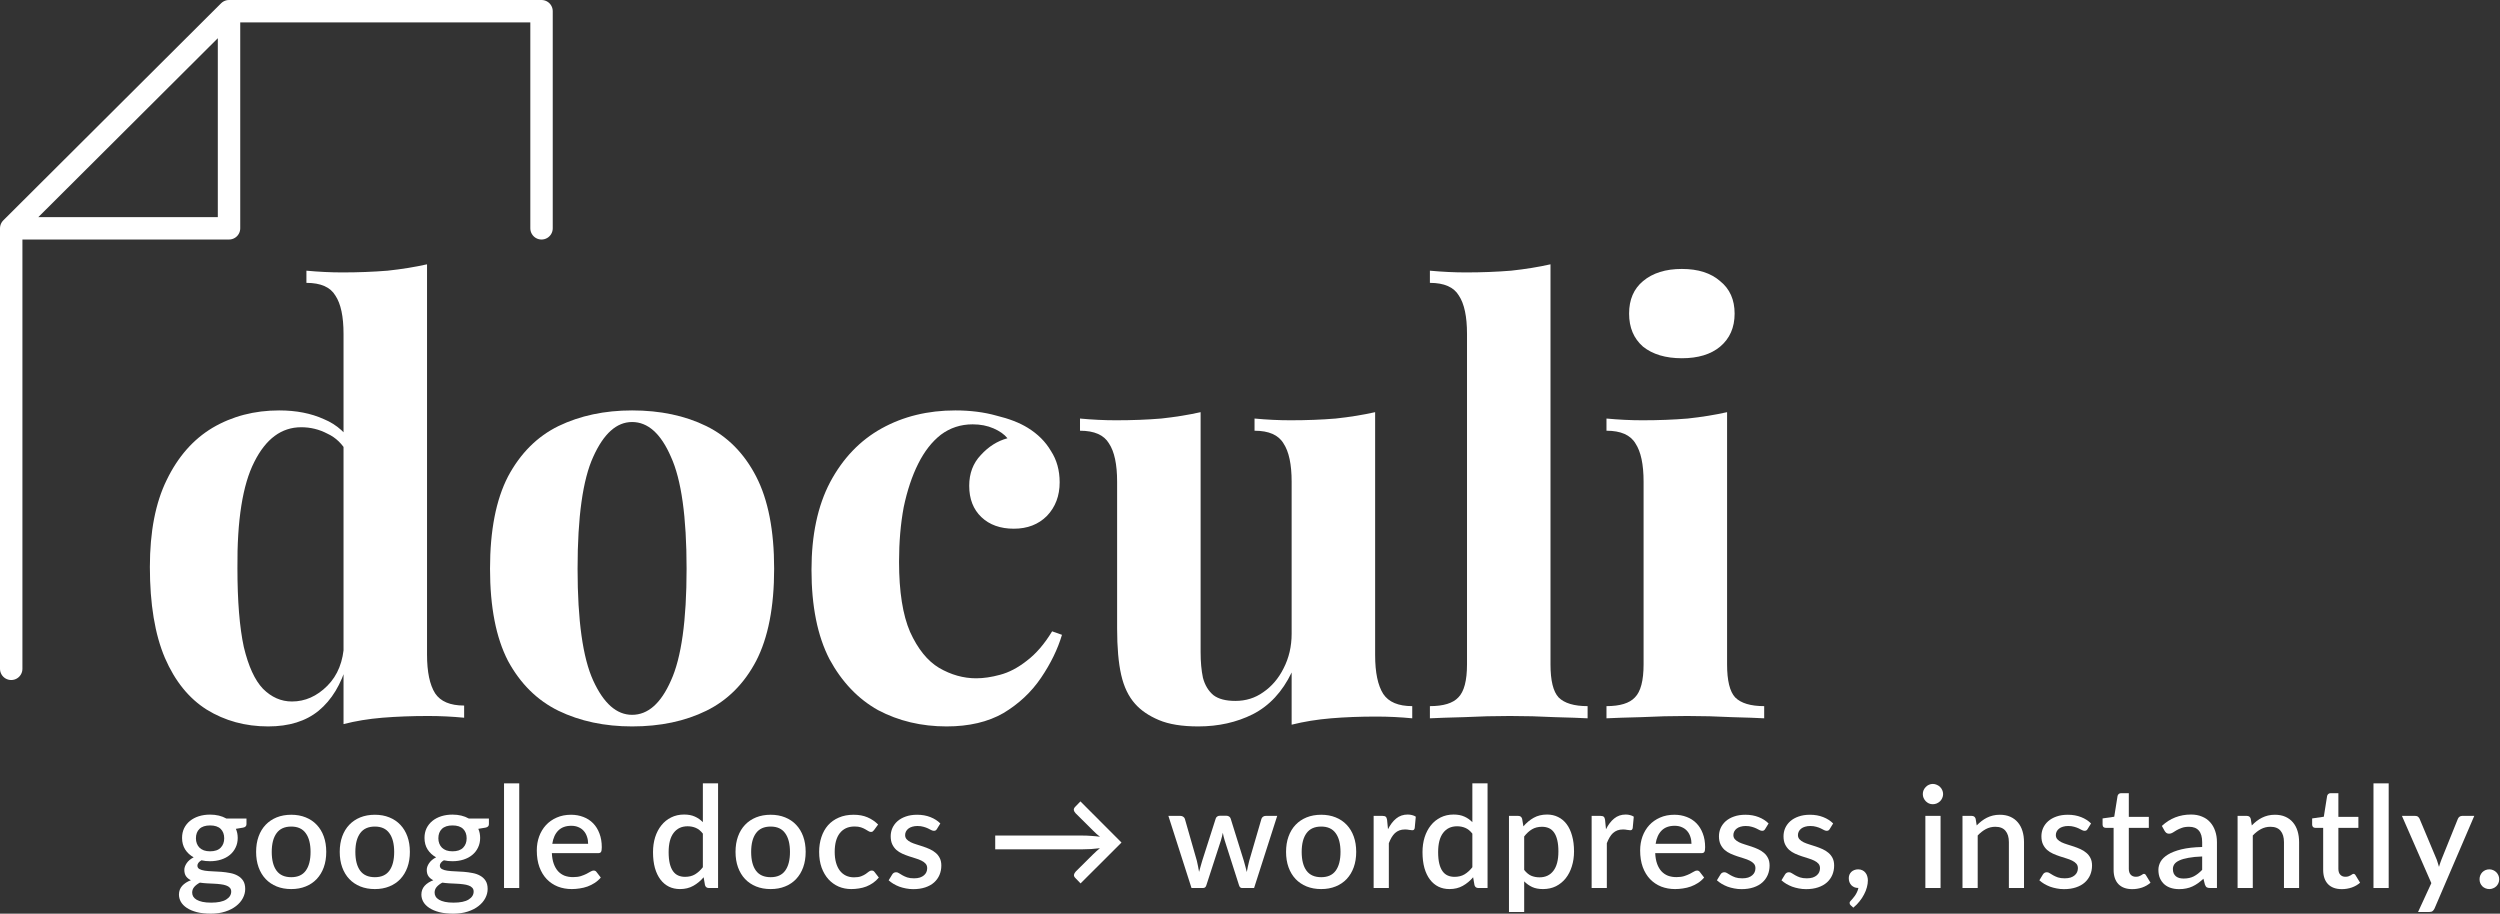
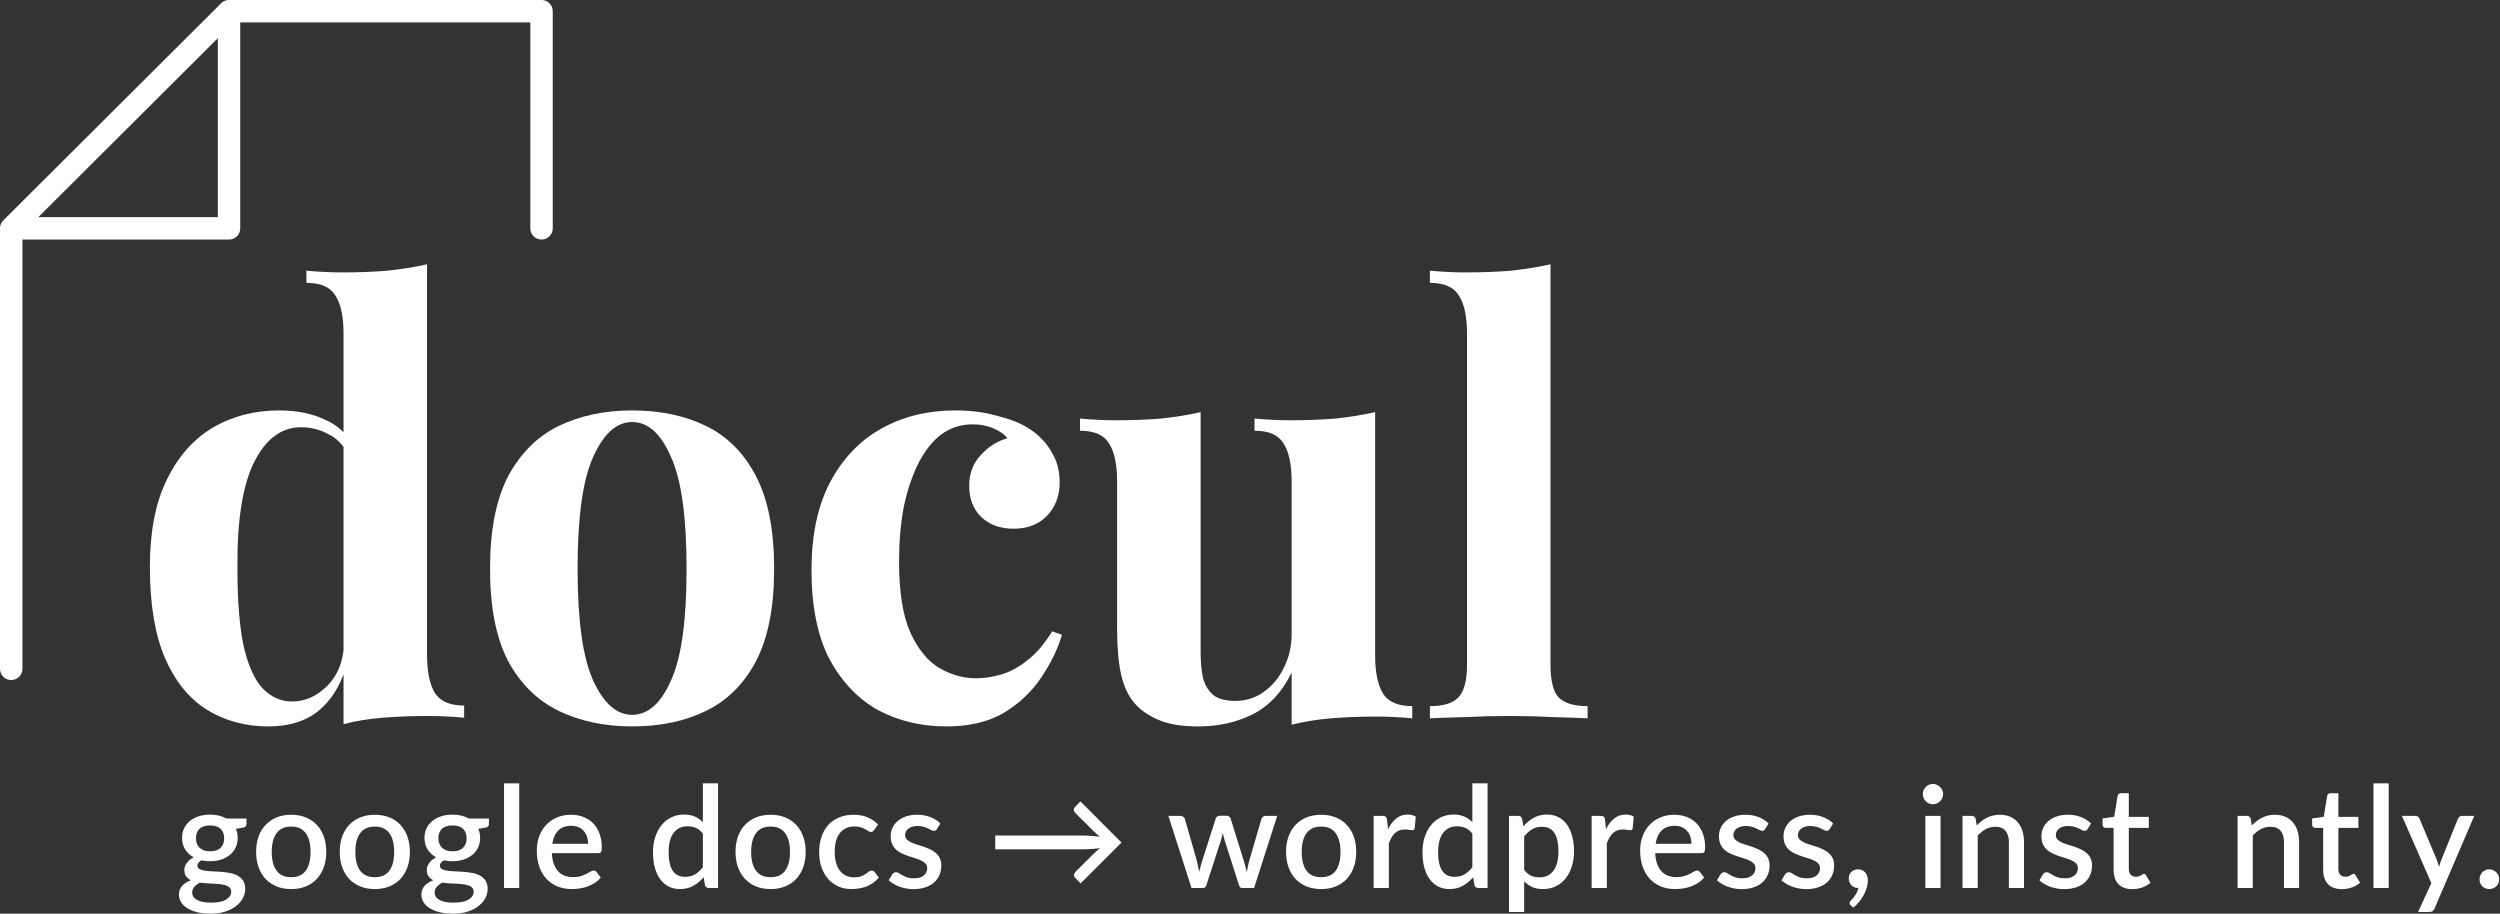
<svg xmlns="http://www.w3.org/2000/svg" width="446" height="163" viewBox="0 0 446 163" fill="none">
  <rect x="0" y="0" width="446" height="163" fill="#333333" stroke="none" />
  <path d="M76.182 47.153V116.768C76.182 119.871 76.664 122.181 77.63 123.698C78.595 125.146 80.319 125.87 82.802 125.87V128.042C80.664 127.836 78.526 127.732 76.389 127.732C73.492 127.732 70.768 127.836 68.217 128.042C65.734 128.249 63.424 128.629 61.286 129.18V59.565C61.286 56.462 60.804 54.187 59.838 52.738C58.942 51.221 57.218 50.463 54.666 50.463V48.29C56.873 48.497 59.011 48.601 61.08 48.601C63.907 48.601 66.596 48.497 69.148 48.29C71.699 48.015 74.044 47.635 76.182 47.153ZM49.805 73.219C52.839 73.219 55.494 73.737 57.77 74.771C60.114 75.736 61.941 77.391 63.252 79.736L62.011 80.874C61.114 79.219 59.907 78.047 58.39 77.357C56.942 76.598 55.39 76.219 53.735 76.219C50.218 76.219 47.425 78.288 45.357 82.425C43.288 86.494 42.288 92.804 42.357 101.355C42.357 107.217 42.736 111.906 43.495 115.423C44.322 118.871 45.46 121.353 46.908 122.87C48.425 124.388 50.149 125.146 52.08 125.146C54.425 125.146 56.528 124.215 58.39 122.353C60.252 120.491 61.252 117.974 61.39 114.802L61.907 118.423C60.873 122.077 59.183 124.87 56.839 126.801C54.563 128.663 51.563 129.594 47.839 129.594C43.771 129.594 40.116 128.594 36.875 126.594C33.703 124.594 31.22 121.526 29.427 117.388C27.634 113.182 26.738 107.768 26.738 101.148C26.738 94.873 27.738 89.701 29.737 85.632C31.737 81.495 34.461 78.391 37.909 76.323C41.426 74.254 45.391 73.219 49.805 73.219Z" fill="white" />
  <path d="M112.764 73.219C117.798 73.219 122.211 74.15 126.004 76.012C129.797 77.874 132.762 80.874 134.9 85.011C137.038 89.149 138.107 94.631 138.107 101.458C138.107 108.285 137.038 113.768 134.9 117.905C132.762 121.974 129.797 124.939 126.004 126.801C122.211 128.663 117.798 129.594 112.764 129.594C107.868 129.594 103.489 128.663 99.627 126.801C95.834 124.939 92.834 121.974 90.628 117.905C88.49 113.768 87.421 108.285 87.421 101.458C87.421 94.631 88.49 89.149 90.628 85.011C92.834 80.874 95.834 77.874 99.627 76.012C103.489 74.15 107.868 73.219 112.764 73.219ZM112.764 75.288C110.005 75.288 107.695 77.357 105.833 81.495C103.971 85.563 103.04 92.218 103.04 101.458C103.04 110.699 103.971 117.354 105.833 121.422C107.695 125.491 110.005 127.525 112.764 127.525C115.591 127.525 117.901 125.491 119.694 121.422C121.556 117.354 122.487 110.699 122.487 101.458C122.487 92.218 121.556 85.563 119.694 81.495C117.901 77.357 115.591 75.288 112.764 75.288Z" fill="white" />
  <path d="M170.424 73.219C173.114 73.219 175.562 73.53 177.768 74.15C180.044 74.702 181.906 75.426 183.354 76.323C185.147 77.426 186.526 78.805 187.492 80.46C188.526 82.046 189.043 83.908 189.043 86.046C189.043 88.46 188.285 90.459 186.768 92.045C185.251 93.563 183.285 94.321 180.872 94.321C178.458 94.321 176.527 93.632 175.079 92.252C173.631 90.873 172.907 89.011 172.907 86.667C172.907 84.46 173.596 82.632 174.976 81.184C176.355 79.667 177.941 78.667 179.734 78.184C179.182 77.495 178.355 76.909 177.251 76.426C176.148 75.943 174.907 75.702 173.527 75.702C171.39 75.702 169.493 76.323 167.838 77.564C166.252 78.805 164.907 80.529 163.804 82.736C162.701 84.943 161.839 87.529 161.218 90.494C160.666 93.459 160.391 96.7 160.391 100.217C160.391 105.527 161.046 109.699 162.356 112.733C163.735 115.768 165.459 117.905 167.528 119.147C169.666 120.388 171.872 121.009 174.148 121.009C175.458 121.009 176.872 120.802 178.389 120.388C179.975 119.974 181.561 119.147 183.147 117.905C184.802 116.664 186.319 114.906 187.699 112.63L189.457 113.251C188.699 115.802 187.457 118.354 185.733 120.905C184.009 123.457 181.768 125.56 179.01 127.215C176.251 128.801 172.872 129.594 168.873 129.594C164.39 129.594 160.322 128.629 156.667 126.698C153.081 124.698 150.184 121.664 147.978 117.595C145.84 113.457 144.771 108.148 144.771 101.665C144.771 95.459 145.874 90.252 148.081 86.046C150.357 81.77 153.426 78.564 157.287 76.426C161.149 74.288 165.528 73.219 170.424 73.219Z" fill="white" />
  <path d="M245.324 73.53V116.871C245.324 119.974 245.807 122.284 246.772 123.801C247.738 125.25 249.462 125.974 251.944 125.974V128.146C249.807 127.939 247.669 127.836 245.531 127.836C242.635 127.836 239.945 127.939 237.463 128.146C234.98 128.353 232.636 128.732 230.429 129.284V119.974C228.774 123.422 226.464 125.905 223.498 127.422C220.602 128.87 217.361 129.594 213.775 129.594C210.879 129.594 208.534 129.215 206.741 128.456C204.948 127.698 203.535 126.732 202.5 125.56C201.328 124.25 200.5 122.526 200.018 120.388C199.535 118.25 199.294 115.492 199.294 112.113V85.942C199.294 82.839 198.811 80.564 197.845 79.115C196.949 77.598 195.225 76.84 192.673 76.84V74.668C194.88 74.874 197.018 74.978 199.087 74.978C201.983 74.978 204.672 74.874 207.155 74.668C209.706 74.392 212.051 74.012 214.189 73.53V116.354C214.189 118.078 214.327 119.595 214.603 120.905C214.947 122.215 215.568 123.25 216.465 124.008C217.361 124.698 218.671 125.043 220.395 125.043C222.257 125.043 223.912 124.526 225.36 123.491C226.877 122.457 228.084 121.043 228.981 119.25C229.946 117.388 230.429 115.319 230.429 113.044V85.942C230.429 82.839 229.946 80.564 228.981 79.115C228.084 77.598 226.36 76.84 223.809 76.84V74.668C226.015 74.874 228.153 74.978 230.222 74.978C233.118 74.978 235.808 74.874 238.29 74.668C240.842 74.392 243.186 74.012 245.324 73.53Z" fill="white" />
  <path d="M276.609 47.153V118.526C276.609 121.422 277.092 123.388 278.057 124.422C279.092 125.456 280.816 125.974 283.229 125.974V128.146C281.919 128.077 279.954 128.008 277.333 127.939C274.713 127.801 272.058 127.732 269.368 127.732C266.679 127.732 263.955 127.801 261.197 127.939C258.507 128.008 256.473 128.077 255.094 128.146V125.974C257.507 125.974 259.197 125.456 260.162 124.422C261.197 123.388 261.714 121.422 261.714 118.526V59.565C261.714 56.462 261.231 54.187 260.266 52.738C259.369 51.221 257.645 50.463 255.094 50.463V48.29C257.3 48.497 259.438 48.601 261.507 48.601C264.334 48.601 267.024 48.497 269.575 48.29C272.127 48.015 274.471 47.635 276.609 47.153Z" fill="white" />
-   <path d="M300.043 47.98C302.939 47.98 305.215 48.704 306.87 50.152C308.594 51.532 309.456 53.462 309.456 55.945C309.456 58.428 308.594 60.393 306.87 61.841C305.215 63.22 302.939 63.91 300.043 63.91C297.147 63.91 294.837 63.22 293.113 61.841C291.458 60.393 290.63 58.428 290.63 55.945C290.63 53.462 291.458 51.532 293.113 50.152C294.837 48.704 297.147 47.98 300.043 47.98ZM308.111 73.53V118.526C308.111 121.422 308.594 123.388 309.559 124.422C310.594 125.456 312.318 125.974 314.731 125.974V128.146C313.49 128.077 311.559 128.008 308.939 127.939C306.318 127.801 303.663 127.732 300.974 127.732C298.285 127.732 295.561 127.801 292.802 127.939C290.044 128.008 287.975 128.077 286.596 128.146V125.974C289.009 125.974 290.699 125.456 291.664 124.422C292.699 123.388 293.216 121.422 293.216 118.526V85.942C293.216 82.839 292.733 80.564 291.768 79.115C290.871 77.598 289.147 76.84 286.596 76.84V74.668C288.803 74.874 290.94 74.978 293.009 74.978C295.905 74.978 298.595 74.874 301.077 74.668C303.629 74.392 305.974 74.012 308.111 73.53Z" fill="white" />
  <path d="M37.475 151.874C38.316 151.874 38.947 151.66 39.368 151.231C39.788 150.802 39.998 150.242 39.998 149.553C39.998 148.846 39.788 148.287 39.368 147.875C38.947 147.463 38.316 147.257 37.475 147.257C36.643 147.257 36.012 147.463 35.583 147.875C35.163 148.287 34.953 148.846 34.953 149.553C34.953 149.889 35.007 150.2 35.117 150.486C35.226 150.772 35.386 151.02 35.596 151.231C35.806 151.432 36.067 151.592 36.378 151.71C36.698 151.819 37.063 151.874 37.475 151.874ZM41.247 159.052C41.247 158.766 41.163 158.539 40.995 158.37C40.835 158.194 40.617 158.059 40.339 157.967C40.062 157.866 39.738 157.794 39.368 157.752C38.998 157.702 38.602 157.668 38.182 157.651C37.77 157.626 37.345 157.605 36.908 157.588C36.479 157.563 36.063 157.521 35.659 157.462C35.255 157.672 34.923 157.925 34.662 158.219C34.41 158.513 34.284 158.854 34.284 159.241C34.284 159.493 34.347 159.729 34.473 159.947C34.608 160.166 34.81 160.355 35.079 160.515C35.356 160.675 35.705 160.801 36.126 160.893C36.555 160.986 37.068 161.032 37.665 161.032C38.859 161.032 39.755 160.847 40.352 160.477C40.949 160.107 41.247 159.632 41.247 159.052ZM43.972 146.021V147.03C43.972 147.366 43.77 147.572 43.367 147.648L42.08 147.863C42.298 148.35 42.408 148.893 42.408 149.49C42.408 150.121 42.282 150.692 42.029 151.205C41.785 151.718 41.445 152.156 41.008 152.517C40.57 152.879 40.049 153.156 39.443 153.35C38.838 153.543 38.182 153.64 37.475 153.64C37.206 153.64 36.941 153.627 36.681 153.602C36.428 153.569 36.18 153.526 35.937 153.476C35.693 153.619 35.512 153.77 35.394 153.93C35.276 154.09 35.218 154.254 35.218 154.422C35.218 154.7 35.339 154.906 35.583 155.04C35.827 155.175 36.147 155.272 36.542 155.33C36.946 155.389 37.404 155.427 37.917 155.444C38.43 155.461 38.951 155.49 39.481 155.532C40.011 155.574 40.532 155.646 41.045 155.747C41.558 155.839 42.013 155.999 42.408 156.226C42.811 156.445 43.135 156.743 43.379 157.122C43.623 157.5 43.745 157.992 43.745 158.598C43.745 159.153 43.606 159.695 43.329 160.225C43.051 160.755 42.648 161.226 42.118 161.638C41.596 162.05 40.957 162.378 40.2 162.622C39.443 162.874 38.581 163 37.614 163C36.656 163 35.819 162.908 35.104 162.723C34.398 162.538 33.805 162.285 33.325 161.966C32.854 161.654 32.501 161.293 32.266 160.881C32.039 160.469 31.925 160.04 31.925 159.594C31.925 158.989 32.114 158.471 32.493 158.043C32.88 157.614 33.401 157.277 34.057 157.033C33.704 156.865 33.418 156.634 33.199 156.34C32.989 156.045 32.884 155.658 32.884 155.179C32.884 154.801 33.023 154.405 33.3 153.993C33.578 153.581 33.994 153.232 34.549 152.946C33.91 152.593 33.405 152.126 33.035 151.546C32.665 150.957 32.48 150.272 32.48 149.49C32.48 148.851 32.602 148.275 32.846 147.762C33.098 147.249 33.447 146.811 33.893 146.45C34.339 146.088 34.864 145.811 35.47 145.617C36.084 145.424 36.752 145.327 37.475 145.327C38.586 145.327 39.553 145.558 40.377 146.021H43.972Z" fill="white" />
  <path d="M51.96 145.352C52.91 145.352 53.768 145.508 54.534 145.819C55.307 146.13 55.963 146.572 56.501 147.143C57.048 147.715 57.469 148.409 57.763 149.225C58.057 150.041 58.204 150.957 58.204 151.975C58.204 152.992 58.057 153.909 57.763 154.725C57.469 155.541 57.048 156.239 56.501 156.819C55.963 157.391 55.307 157.832 54.534 158.143C53.768 158.455 52.91 158.61 51.96 158.61C51.002 158.61 50.135 158.455 49.362 158.143C48.596 157.832 47.94 157.391 47.394 156.819C46.847 156.239 46.427 155.541 46.132 154.725C45.838 153.909 45.691 152.992 45.691 151.975C45.691 150.957 45.838 150.041 46.132 149.225C46.427 148.409 46.847 147.715 47.394 147.143C47.94 146.572 48.596 146.13 49.362 145.819C50.135 145.508 51.002 145.352 51.96 145.352ZM51.96 156.491C53.121 156.491 53.983 156.104 54.546 155.33C55.118 154.548 55.404 153.434 55.404 151.988C55.404 150.541 55.118 149.427 54.546 148.645C53.983 147.854 53.121 147.459 51.96 147.459C50.783 147.459 49.908 147.854 49.336 148.645C48.764 149.427 48.479 150.541 48.479 151.988C48.479 153.434 48.764 154.548 49.336 155.33C49.908 156.104 50.783 156.491 51.96 156.491Z" fill="white" />
  <path d="M66.878 145.352C67.828 145.352 68.686 145.508 69.451 145.819C70.225 146.13 70.881 146.572 71.419 147.143C71.966 147.715 72.386 148.409 72.681 149.225C72.975 150.041 73.122 150.957 73.122 151.975C73.122 152.992 72.975 153.909 72.681 154.725C72.386 155.541 71.966 156.239 71.419 156.819C70.881 157.391 70.225 157.832 69.451 158.143C68.686 158.455 67.828 158.61 66.878 158.61C65.919 158.61 65.053 158.455 64.279 158.143C63.514 157.832 62.858 157.391 62.311 156.819C61.765 156.239 61.344 155.541 61.05 154.725C60.756 153.909 60.608 152.992 60.608 151.975C60.608 150.957 60.756 150.041 61.05 149.225C61.344 148.409 61.765 147.715 62.311 147.143C62.858 146.572 63.514 146.13 64.279 145.819C65.053 145.508 65.919 145.352 66.878 145.352ZM66.878 156.491C68.038 156.491 68.9 156.104 69.464 155.33C70.036 154.548 70.322 153.434 70.322 151.988C70.322 150.541 70.036 149.427 69.464 148.645C68.9 147.854 68.038 147.459 66.878 147.459C65.701 147.459 64.826 147.854 64.254 148.645C63.682 149.427 63.396 150.541 63.396 151.988C63.396 153.434 63.682 154.548 64.254 155.33C64.826 156.104 65.701 156.491 66.878 156.491Z" fill="white" />
  <path d="M80.726 151.874C81.567 151.874 82.198 151.66 82.618 151.231C83.038 150.802 83.249 150.242 83.249 149.553C83.249 148.846 83.038 148.287 82.618 147.875C82.198 147.463 81.567 147.257 80.726 147.257C79.893 147.257 79.263 147.463 78.834 147.875C78.413 148.287 78.203 148.846 78.203 149.553C78.203 149.889 78.257 150.2 78.367 150.486C78.476 150.772 78.636 151.02 78.846 151.231C79.056 151.432 79.317 151.592 79.628 151.71C79.948 151.819 80.314 151.874 80.726 151.874ZM84.498 159.052C84.498 158.766 84.413 158.539 84.245 158.37C84.085 158.194 83.867 158.059 83.589 157.967C83.312 157.866 82.988 157.794 82.618 157.752C82.248 157.702 81.853 157.668 81.432 157.651C81.02 157.626 80.596 157.605 80.158 157.588C79.729 157.563 79.313 157.521 78.909 157.462C78.506 157.672 78.174 157.925 77.913 158.219C77.66 158.513 77.534 158.854 77.534 159.241C77.534 159.493 77.597 159.729 77.724 159.947C77.858 160.166 78.06 160.355 78.329 160.515C78.607 160.675 78.956 160.801 79.376 160.893C79.805 160.986 80.318 161.032 80.915 161.032C82.109 161.032 83.005 160.847 83.602 160.477C84.199 160.107 84.498 159.632 84.498 159.052ZM87.222 146.021V147.03C87.222 147.366 87.02 147.572 86.617 147.648L85.33 147.863C85.549 148.35 85.658 148.893 85.658 149.49C85.658 150.121 85.532 150.692 85.28 151.205C85.036 151.718 84.695 152.156 84.258 152.517C83.821 152.879 83.299 153.156 82.694 153.35C82.088 153.543 81.432 153.64 80.726 153.64C80.457 153.64 80.192 153.627 79.931 153.602C79.679 153.569 79.431 153.526 79.187 153.476C78.943 153.619 78.762 153.77 78.644 153.93C78.527 154.09 78.468 154.254 78.468 154.422C78.468 154.7 78.59 154.906 78.834 155.04C79.078 155.175 79.397 155.272 79.792 155.33C80.196 155.389 80.654 155.427 81.167 155.444C81.68 155.461 82.202 155.49 82.731 155.532C83.261 155.574 83.783 155.646 84.296 155.747C84.809 155.839 85.263 155.999 85.658 156.226C86.062 156.445 86.386 156.743 86.629 157.122C86.873 157.5 86.995 157.992 86.995 158.598C86.995 159.153 86.856 159.695 86.579 160.225C86.302 160.755 85.898 161.226 85.368 161.638C84.847 162.05 84.207 162.378 83.451 162.622C82.694 162.874 81.832 163 80.865 163C79.906 163 79.069 162.908 78.354 162.723C77.648 162.538 77.055 162.285 76.576 161.966C76.105 161.654 75.751 161.293 75.516 160.881C75.289 160.469 75.175 160.04 75.175 159.594C75.175 158.989 75.365 158.471 75.743 158.043C76.13 157.614 76.651 157.277 77.307 157.033C76.954 156.865 76.668 156.634 76.45 156.34C76.239 156.045 76.134 155.658 76.134 155.179C76.134 154.801 76.273 154.405 76.55 153.993C76.828 153.581 77.244 153.232 77.799 152.946C77.16 152.593 76.656 152.126 76.285 151.546C75.915 150.957 75.73 150.272 75.73 149.49C75.73 148.851 75.852 148.275 76.096 147.762C76.349 147.249 76.698 146.811 77.143 146.45C77.589 146.088 78.115 145.811 78.72 145.617C79.334 145.424 80.003 145.327 80.726 145.327C81.836 145.327 82.803 145.558 83.627 146.021H87.222Z" fill="white" />
  <path d="M92.632 139.751V158.421H89.92V139.751H92.632Z" fill="white" />
  <path d="M104.923 150.537C104.923 150.083 104.856 149.662 104.721 149.275C104.595 148.88 104.406 148.54 104.154 148.254C103.901 147.959 103.586 147.732 103.208 147.572C102.838 147.404 102.409 147.32 101.921 147.32C100.937 147.32 100.163 147.602 99.6 148.165C99.036 148.729 98.679 149.519 98.528 150.537H104.923ZM98.452 152.202C98.486 152.934 98.599 153.569 98.793 154.107C98.986 154.637 99.242 155.078 99.562 155.431C99.89 155.785 100.277 156.049 100.723 156.226C101.177 156.394 101.681 156.478 102.236 156.478C102.766 156.478 103.224 156.419 103.611 156.302C103.998 156.176 104.334 156.041 104.62 155.898C104.906 155.747 105.15 155.612 105.352 155.494C105.554 155.368 105.739 155.305 105.907 155.305C106.126 155.305 106.294 155.389 106.412 155.557L107.181 156.554C106.862 156.932 106.5 157.252 106.096 157.513C105.693 157.773 105.264 157.988 104.81 158.156C104.356 158.316 103.889 158.429 103.409 158.497C102.93 158.572 102.463 158.61 102.009 158.61C101.118 158.61 100.289 158.463 99.524 158.169C98.767 157.866 98.107 157.424 97.544 156.844C96.989 156.264 96.551 155.545 96.232 154.687C95.921 153.829 95.765 152.841 95.765 151.723C95.765 150.831 95.904 149.999 96.181 149.225C96.467 148.451 96.871 147.778 97.392 147.207C97.922 146.635 98.561 146.185 99.31 145.857C100.067 145.52 100.92 145.352 101.87 145.352C102.661 145.352 103.393 145.483 104.065 145.743C104.738 145.996 105.318 146.37 105.806 146.866C106.294 147.362 106.672 147.972 106.942 148.695C107.219 149.41 107.358 150.226 107.358 151.142C107.358 151.563 107.312 151.845 107.219 151.988C107.127 152.13 106.958 152.202 106.714 152.202H98.452Z" fill="white" />
  <path d="M125.391 148.72C125.013 148.233 124.596 147.892 124.142 147.699C123.688 147.505 123.196 147.408 122.666 147.408C121.607 147.408 120.778 147.799 120.181 148.582C119.584 149.355 119.285 150.503 119.285 152.025C119.285 152.816 119.353 153.493 119.487 154.056C119.622 154.611 119.815 155.065 120.068 155.419C120.32 155.772 120.627 156.028 120.988 156.188C121.35 156.348 121.758 156.428 122.212 156.428C122.902 156.428 123.495 156.281 123.991 155.986C124.495 155.684 124.962 155.259 125.391 154.712V148.72ZM128.103 139.751V158.421H126.463C126.102 158.421 125.87 158.249 125.769 157.904L125.53 156.504C124.991 157.134 124.378 157.643 123.688 158.03C123.007 158.417 122.212 158.61 121.304 158.61C120.581 158.61 119.925 158.467 119.336 158.181C118.747 157.887 118.243 157.462 117.822 156.907C117.402 156.352 117.074 155.667 116.838 154.851C116.611 154.027 116.498 153.085 116.498 152.025C116.498 151.067 116.624 150.179 116.876 149.364C117.137 148.548 117.507 147.842 117.986 147.244C118.466 146.639 119.046 146.168 119.727 145.832C120.417 145.487 121.186 145.314 122.035 145.314C122.792 145.314 123.436 145.436 123.965 145.68C124.495 145.916 124.97 146.248 125.391 146.677V139.751H128.103Z" fill="white" />
  <path d="M137.487 145.352C138.437 145.352 139.295 145.508 140.061 145.819C140.834 146.13 141.49 146.572 142.028 147.143C142.575 147.715 142.996 148.409 143.29 149.225C143.584 150.041 143.731 150.957 143.731 151.975C143.731 152.992 143.584 153.909 143.29 154.725C142.996 155.541 142.575 156.239 142.028 156.819C141.49 157.391 140.834 157.832 140.061 158.143C139.295 158.455 138.437 158.61 137.487 158.61C136.528 158.61 135.662 158.455 134.889 158.143C134.123 157.832 133.467 157.391 132.921 156.819C132.374 156.239 131.954 155.541 131.659 154.725C131.365 153.909 131.218 152.992 131.218 151.975C131.218 150.957 131.365 150.041 131.659 149.225C131.954 148.409 132.374 147.715 132.921 147.143C133.467 146.572 134.123 146.13 134.889 145.819C135.662 145.508 136.528 145.352 137.487 145.352ZM137.487 156.491C138.648 156.491 139.51 156.104 140.073 155.33C140.645 154.548 140.931 153.434 140.931 151.988C140.931 150.541 140.645 149.427 140.073 148.645C139.51 147.854 138.648 147.459 137.487 147.459C136.31 147.459 135.435 147.854 134.863 148.645C134.291 149.427 134.006 150.541 134.006 151.988C134.006 153.434 134.291 154.548 134.863 155.33C135.435 156.104 136.31 156.491 137.487 156.491Z" fill="white" />
  <path d="M155.937 148.077C155.853 148.186 155.773 148.27 155.697 148.329C155.622 148.388 155.512 148.418 155.369 148.418C155.226 148.418 155.075 148.367 154.915 148.266C154.764 148.165 154.579 148.056 154.36 147.938C154.15 147.812 153.893 147.699 153.591 147.598C153.288 147.497 152.909 147.446 152.455 147.446C151.867 147.446 151.349 147.551 150.904 147.762C150.466 147.972 150.096 148.275 149.794 148.67C149.499 149.057 149.276 149.532 149.125 150.095C148.982 150.65 148.911 151.277 148.911 151.975C148.911 152.698 148.991 153.341 149.15 153.905C149.31 154.468 149.537 154.944 149.832 155.33C150.134 155.717 150.496 156.012 150.916 156.213C151.345 156.415 151.825 156.516 152.354 156.516C152.876 156.516 153.301 156.453 153.629 156.327C153.957 156.201 154.23 156.062 154.448 155.911C154.667 155.759 154.852 155.621 155.004 155.494C155.163 155.368 155.331 155.305 155.508 155.305C155.727 155.305 155.895 155.389 156.013 155.557L156.782 156.554C156.471 156.932 156.126 157.252 155.748 157.513C155.369 157.773 154.97 157.988 154.549 158.156C154.129 158.316 153.692 158.429 153.237 158.497C152.783 158.572 152.325 158.61 151.862 158.61C151.064 158.61 150.315 158.463 149.617 158.169C148.927 157.866 148.322 157.433 147.801 156.869C147.288 156.297 146.88 155.604 146.577 154.788C146.283 153.964 146.135 153.026 146.135 151.975C146.135 151.025 146.27 150.146 146.539 149.338C146.808 148.523 147.199 147.82 147.712 147.232C148.234 146.643 148.877 146.185 149.642 145.857C150.408 145.52 151.291 145.352 152.291 145.352C153.225 145.352 154.045 145.504 154.751 145.806C155.466 146.109 156.101 146.538 156.656 147.093L155.937 148.077Z" fill="white" />
  <path d="M167.151 147.888C167.083 148.005 167.008 148.09 166.924 148.14C166.839 148.191 166.734 148.216 166.608 148.216C166.465 148.216 166.31 148.174 166.141 148.09C165.973 147.997 165.776 147.896 165.549 147.787C165.321 147.678 165.052 147.581 164.741 147.497C164.438 147.404 164.081 147.358 163.669 147.358C163.333 147.358 163.026 147.4 162.748 147.484C162.479 147.56 162.248 147.673 162.054 147.825C161.869 147.968 161.726 148.14 161.625 148.342C161.524 148.535 161.474 148.746 161.474 148.973C161.474 149.275 161.567 149.528 161.752 149.729C161.937 149.931 162.18 150.108 162.483 150.259C162.786 150.402 163.131 150.533 163.518 150.65C163.904 150.768 164.3 150.894 164.703 151.029C165.107 151.163 165.502 151.319 165.889 151.496C166.276 151.672 166.621 151.891 166.924 152.151C167.226 152.404 167.47 152.715 167.655 153.085C167.84 153.447 167.933 153.888 167.933 154.41C167.933 155.015 167.823 155.574 167.605 156.087C167.386 156.6 167.066 157.046 166.646 157.424C166.226 157.803 165.7 158.097 165.069 158.307C164.447 158.518 163.732 158.623 162.925 158.623C162.479 158.623 162.046 158.581 161.625 158.497C161.213 158.421 160.818 158.316 160.44 158.181C160.07 158.038 159.721 157.87 159.393 157.677C159.073 157.483 158.787 157.273 158.535 157.046L159.166 156.012C159.241 155.885 159.334 155.789 159.443 155.721C159.561 155.646 159.704 155.608 159.872 155.608C160.049 155.608 160.221 155.667 160.389 155.785C160.566 155.894 160.768 156.016 160.995 156.15C161.23 156.285 161.512 156.411 161.84 156.529C162.168 156.638 162.576 156.693 163.063 156.693C163.467 156.693 163.816 156.646 164.11 156.554C164.405 156.453 164.649 156.319 164.842 156.15C165.036 155.982 165.179 155.793 165.271 155.583C165.364 155.364 165.41 155.133 165.41 154.889C165.41 154.561 165.317 154.292 165.132 154.082C164.947 153.871 164.699 153.69 164.388 153.539C164.085 153.388 163.736 153.253 163.341 153.135C162.954 153.018 162.559 152.892 162.155 152.757C161.752 152.622 161.352 152.467 160.957 152.29C160.57 152.114 160.221 151.891 159.91 151.622C159.607 151.344 159.363 151.012 159.178 150.625C158.993 150.23 158.901 149.751 158.901 149.187C158.901 148.674 159.002 148.186 159.203 147.724C159.414 147.261 159.716 146.853 160.112 146.5C160.515 146.147 161.007 145.869 161.588 145.668C162.176 145.457 162.853 145.352 163.619 145.352C164.485 145.352 165.271 145.491 165.977 145.769C166.684 146.046 167.277 146.424 167.756 146.904L167.151 147.888Z" fill="white" />
  <path d="M200.076 150.31L192.772 157.601L191.839 156.63C191.645 156.436 191.565 156.243 191.599 156.049C191.641 155.848 191.75 155.654 191.927 155.469L195.017 152.404C195.236 152.185 195.446 151.988 195.648 151.811C195.85 151.626 196.043 151.462 196.228 151.319C195.732 151.378 195.211 151.428 194.664 151.47C194.126 151.504 193.579 151.521 193.024 151.521H177.546V149.061H193.024C193.579 149.061 194.13 149.082 194.677 149.124C195.223 149.158 195.745 149.208 196.241 149.275C196.048 149.132 195.85 148.973 195.648 148.796C195.446 148.611 195.236 148.409 195.017 148.191L191.902 145.1C191.725 144.923 191.616 144.734 191.574 144.532C191.54 144.33 191.62 144.133 191.813 143.939L192.747 142.968L200.076 150.31Z" fill="white" />
  <path d="M227.854 145.554L223.729 158.421H221.572C221.319 158.421 221.143 158.257 221.042 157.929L218.481 149.919C218.414 149.692 218.351 149.465 218.292 149.238C218.241 149.01 218.195 148.788 218.153 148.569C218.06 149.023 217.947 149.477 217.812 149.931L215.214 157.929C215.121 158.257 214.924 158.421 214.621 158.421H212.565L208.44 145.554H210.584C210.794 145.554 210.967 145.609 211.101 145.718C211.244 145.819 211.337 145.941 211.379 146.084L213.523 153.577C213.608 153.922 213.679 154.258 213.738 154.586C213.805 154.906 213.864 155.225 213.914 155.545C213.999 155.225 214.087 154.906 214.179 154.586C214.272 154.258 214.369 153.922 214.47 153.577L216.879 146.046C216.921 145.895 217.005 145.773 217.131 145.68C217.266 145.579 217.426 145.529 217.611 145.529H218.796C218.99 145.529 219.154 145.579 219.288 145.68C219.423 145.773 219.511 145.895 219.553 146.046L221.9 153.577C222 153.922 222.093 154.258 222.177 154.586C222.27 154.914 222.354 155.242 222.429 155.57C222.488 155.25 222.551 154.927 222.619 154.599C222.686 154.271 222.766 153.93 222.858 153.577L225.041 146.084C225.091 145.932 225.184 145.806 225.318 145.705C225.453 145.605 225.617 145.554 225.81 145.554H227.854Z" fill="white" />
  <path d="M235.703 145.352C236.653 145.352 237.511 145.508 238.276 145.819C239.05 146.13 239.706 146.572 240.244 147.143C240.791 147.715 241.211 148.409 241.505 149.225C241.8 150.041 241.947 150.957 241.947 151.975C241.947 152.992 241.8 153.909 241.505 154.725C241.211 155.541 240.791 156.239 240.244 156.819C239.706 157.391 239.05 157.832 238.276 158.143C237.511 158.455 236.653 158.61 235.703 158.61C234.744 158.61 233.878 158.455 233.104 158.143C232.339 157.832 231.683 157.391 231.136 156.819C230.59 156.239 230.169 155.541 229.875 154.725C229.58 153.909 229.433 152.992 229.433 151.975C229.433 150.957 229.58 150.041 229.875 149.225C230.169 148.409 230.59 147.715 231.136 147.143C231.683 146.572 232.339 146.13 233.104 145.819C233.878 145.508 234.744 145.352 235.703 145.352ZM235.703 156.491C236.863 156.491 237.725 156.104 238.289 155.33C238.861 154.548 239.146 153.434 239.146 151.988C239.146 150.541 238.861 149.427 238.289 148.645C237.725 147.854 236.863 147.459 235.703 147.459C234.525 147.459 233.651 147.854 233.079 148.645C232.507 149.427 232.221 150.541 232.221 151.988C232.221 153.434 232.507 154.548 233.079 155.33C233.651 156.104 234.525 156.491 235.703 156.491Z" fill="white" />
  <path d="M247.618 147.938C248.022 147.122 248.51 146.483 249.081 146.021C249.653 145.55 250.339 145.314 251.138 145.314C251.415 145.314 251.676 145.348 251.92 145.415C252.164 145.474 252.382 145.567 252.576 145.693L252.386 147.736C252.353 147.879 252.298 147.98 252.222 148.039C252.155 148.09 252.063 148.115 251.945 148.115C251.819 148.115 251.638 148.094 251.402 148.052C251.167 148.001 250.919 147.976 250.658 147.976C250.28 147.976 249.943 148.031 249.649 148.14C249.363 148.249 249.102 148.409 248.867 148.619C248.64 148.83 248.438 149.086 248.261 149.389C248.085 149.692 247.921 150.036 247.769 150.423V158.421H245.057V145.554H246.634C246.92 145.554 247.118 145.609 247.227 145.718C247.336 145.819 247.412 146 247.454 146.26L247.618 147.938Z" fill="white" />
  <path d="M262.668 148.72C262.29 148.233 261.874 147.892 261.419 147.699C260.965 147.505 260.473 147.408 259.944 147.408C258.884 147.408 258.056 147.799 257.458 148.582C256.861 149.355 256.563 150.503 256.563 152.025C256.563 152.816 256.63 153.493 256.765 154.056C256.899 154.611 257.093 155.065 257.345 155.419C257.597 155.772 257.904 156.028 258.266 156.188C258.627 156.348 259.035 156.428 259.489 156.428C260.179 156.428 260.772 156.281 261.268 155.986C261.773 155.684 262.239 155.259 262.668 154.712V148.72ZM265.38 139.751V158.421H263.741C263.379 158.421 263.148 158.249 263.047 157.904L262.807 156.504C262.269 157.134 261.655 157.643 260.965 158.03C260.284 158.417 259.489 158.61 258.581 158.61C257.858 158.61 257.202 158.467 256.613 158.181C256.025 157.887 255.52 157.462 255.1 156.907C254.679 156.352 254.351 155.667 254.116 154.851C253.889 154.027 253.775 153.085 253.775 152.025C253.775 151.067 253.901 150.179 254.153 149.364C254.414 148.548 254.784 147.842 255.264 147.244C255.743 146.639 256.323 146.168 257.004 145.832C257.694 145.487 258.463 145.314 259.313 145.314C260.07 145.314 260.713 145.436 261.243 145.68C261.773 145.916 262.248 146.248 262.668 146.677V139.751H265.38Z" fill="white" />
  <path d="M271.914 155.192C272.292 155.679 272.704 156.024 273.15 156.226C273.604 156.419 274.104 156.516 274.651 156.516C275.711 156.516 276.535 156.129 277.123 155.356C277.721 154.582 278.019 153.43 278.019 151.899C278.019 151.109 277.952 150.436 277.817 149.881C277.683 149.317 277.489 148.859 277.237 148.506C276.985 148.153 276.678 147.896 276.316 147.736C275.955 147.577 275.547 147.497 275.093 147.497C274.403 147.497 273.806 147.648 273.301 147.951C272.805 148.245 272.343 148.67 271.914 149.225V155.192ZM271.775 147.421C272.313 146.79 272.923 146.282 273.604 145.895C274.294 145.508 275.093 145.314 276.001 145.314C276.724 145.314 277.38 145.462 277.969 145.756C278.557 146.042 279.062 146.462 279.482 147.017C279.903 147.572 280.227 148.262 280.454 149.086C280.689 149.902 280.807 150.84 280.807 151.899C280.807 152.85 280.677 153.737 280.416 154.561C280.164 155.377 279.798 156.087 279.318 156.693C278.839 157.29 278.259 157.761 277.578 158.106C276.896 158.442 276.127 158.61 275.269 158.61C274.512 158.61 273.869 158.488 273.339 158.244C272.818 158 272.343 157.664 271.914 157.235V162.697H269.201V145.554H270.841C271.211 145.554 271.447 145.726 271.548 146.071L271.775 147.421Z" fill="white" />
  <path d="M286.508 147.938C286.911 147.122 287.399 146.483 287.971 146.021C288.543 145.55 289.228 145.314 290.027 145.314C290.305 145.314 290.565 145.348 290.809 145.415C291.053 145.474 291.272 145.567 291.465 145.693L291.276 147.736C291.242 147.879 291.188 147.98 291.112 148.039C291.045 148.09 290.952 148.115 290.834 148.115C290.708 148.115 290.527 148.094 290.292 148.052C290.056 148.001 289.808 147.976 289.548 147.976C289.169 147.976 288.833 148.031 288.538 148.14C288.253 148.249 287.992 148.409 287.756 148.619C287.529 148.83 287.328 149.086 287.151 149.389C286.974 149.692 286.81 150.036 286.659 150.423V158.421H283.947V145.554H285.524C285.81 145.554 286.007 145.609 286.116 145.718C286.226 145.819 286.302 146 286.344 146.26L286.508 147.938Z" fill="white" />
  <path d="M301.76 150.537C301.76 150.083 301.693 149.662 301.558 149.275C301.432 148.88 301.243 148.54 300.991 148.254C300.738 147.959 300.423 147.732 300.045 147.572C299.675 147.404 299.246 147.32 298.758 147.32C297.774 147.32 297 147.602 296.437 148.165C295.873 148.729 295.516 149.519 295.365 150.537H301.76ZM295.289 152.202C295.323 152.934 295.436 153.569 295.629 154.107C295.823 154.637 296.079 155.078 296.399 155.431C296.727 155.785 297.114 156.049 297.56 156.226C298.014 156.394 298.518 156.478 299.073 156.478C299.603 156.478 300.061 156.419 300.448 156.302C300.835 156.176 301.172 156.041 301.457 155.898C301.743 155.747 301.987 155.612 302.189 155.494C302.391 155.368 302.576 155.305 302.744 155.305C302.963 155.305 303.131 155.389 303.249 155.557L304.018 156.554C303.699 156.932 303.337 157.252 302.933 157.513C302.53 157.773 302.101 157.988 301.647 158.156C301.193 158.316 300.726 158.429 300.246 158.497C299.767 158.572 299.3 158.61 298.846 158.61C297.955 158.61 297.126 158.463 296.361 158.169C295.604 157.866 294.944 157.424 294.381 156.844C293.826 156.264 293.388 155.545 293.069 154.687C292.758 153.829 292.602 152.841 292.602 151.723C292.602 150.831 292.741 149.999 293.018 149.225C293.304 148.451 293.708 147.778 294.229 147.207C294.759 146.635 295.398 146.185 296.147 145.857C296.904 145.52 297.757 145.352 298.707 145.352C299.498 145.352 300.23 145.483 300.902 145.743C301.575 145.996 302.155 146.37 302.643 146.866C303.131 147.362 303.509 147.972 303.779 148.695C304.056 149.41 304.195 150.226 304.195 151.142C304.195 151.563 304.149 151.845 304.056 151.988C303.964 152.13 303.795 152.202 303.551 152.202H295.289Z" fill="white" />
  <path d="M314.911 147.888C314.844 148.005 314.768 148.09 314.684 148.14C314.6 148.191 314.495 148.216 314.368 148.216C314.225 148.216 314.07 148.174 313.902 148.09C313.734 147.997 313.536 147.896 313.309 147.787C313.082 147.678 312.813 147.581 312.502 147.497C312.199 147.404 311.841 147.358 311.429 147.358C311.093 147.358 310.786 147.4 310.508 147.484C310.239 147.56 310.008 147.673 309.815 147.825C309.63 147.968 309.487 148.14 309.386 148.342C309.285 148.535 309.234 148.746 309.234 148.973C309.234 149.275 309.327 149.528 309.512 149.729C309.697 149.931 309.941 150.108 310.243 150.259C310.546 150.402 310.891 150.533 311.278 150.65C311.665 150.768 312.06 150.894 312.464 151.029C312.867 151.163 313.263 151.319 313.649 151.496C314.036 151.672 314.381 151.891 314.684 152.151C314.987 152.404 315.23 152.715 315.415 153.085C315.6 153.447 315.693 153.888 315.693 154.41C315.693 155.015 315.584 155.574 315.365 156.087C315.146 156.6 314.827 157.046 314.406 157.424C313.986 157.803 313.46 158.097 312.829 158.307C312.207 158.518 311.492 158.623 310.685 158.623C310.239 158.623 309.806 158.581 309.386 158.497C308.974 158.421 308.578 158.316 308.2 158.181C307.83 158.038 307.481 157.87 307.153 157.677C306.833 157.483 306.547 157.273 306.295 157.046L306.926 156.012C307.002 155.885 307.094 155.789 307.203 155.721C307.321 155.646 307.464 155.608 307.632 155.608C307.809 155.608 307.981 155.667 308.149 155.785C308.326 155.894 308.528 156.016 308.755 156.15C308.99 156.285 309.272 156.411 309.6 156.529C309.928 156.638 310.336 156.693 310.824 156.693C311.227 156.693 311.576 156.646 311.871 156.554C312.165 156.453 312.409 156.319 312.602 156.15C312.796 155.982 312.939 155.793 313.031 155.583C313.124 155.364 313.17 155.133 313.17 154.889C313.17 154.561 313.078 154.292 312.893 154.082C312.708 153.871 312.459 153.69 312.148 153.539C311.846 153.388 311.497 153.253 311.101 153.135C310.714 153.018 310.319 152.892 309.916 152.757C309.512 152.622 309.112 152.467 308.717 152.29C308.33 152.114 307.981 151.891 307.67 151.622C307.367 151.344 307.123 151.012 306.938 150.625C306.753 150.23 306.661 149.751 306.661 149.187C306.661 148.674 306.762 148.186 306.964 147.724C307.174 147.261 307.477 146.853 307.872 146.5C308.276 146.147 308.768 145.869 309.348 145.668C309.937 145.457 310.614 145.352 311.379 145.352C312.245 145.352 313.031 145.491 313.738 145.769C314.444 146.046 315.037 146.424 315.516 146.904L314.911 147.888Z" fill="white" />
  <path d="M326.429 147.888C326.361 148.005 326.286 148.09 326.202 148.14C326.117 148.191 326.012 148.216 325.886 148.216C325.743 148.216 325.588 148.174 325.419 148.09C325.251 147.997 325.054 147.896 324.827 147.787C324.6 147.678 324.33 147.581 324.019 147.497C323.716 147.404 323.359 147.358 322.947 147.358C322.611 147.358 322.304 147.4 322.026 147.484C321.757 147.56 321.526 147.673 321.332 147.825C321.147 147.968 321.004 148.14 320.903 148.342C320.803 148.535 320.752 148.746 320.752 148.973C320.752 149.275 320.845 149.528 321.03 149.729C321.215 149.931 321.458 150.108 321.761 150.259C322.064 150.402 322.409 150.533 322.796 150.65C323.182 150.768 323.578 150.894 323.981 151.029C324.385 151.163 324.78 151.319 325.167 151.496C325.554 151.672 325.899 151.891 326.202 152.151C326.504 152.404 326.748 152.715 326.933 153.085C327.118 153.447 327.211 153.888 327.211 154.41C327.211 155.015 327.101 155.574 326.883 156.087C326.664 156.6 326.345 157.046 325.924 157.424C325.504 157.803 324.978 158.097 324.347 158.307C323.725 158.518 323.01 158.623 322.203 158.623C321.757 158.623 321.324 158.581 320.903 158.497C320.491 158.421 320.096 158.316 319.718 158.181C319.348 158.038 318.999 157.87 318.671 157.677C318.351 157.483 318.065 157.273 317.813 157.046L318.444 156.012C318.519 155.885 318.612 155.789 318.721 155.721C318.839 155.646 318.982 155.608 319.15 155.608C319.327 155.608 319.499 155.667 319.667 155.785C319.844 155.894 320.046 156.016 320.273 156.15C320.508 156.285 320.79 156.411 321.118 156.529C321.446 156.638 321.854 156.693 322.341 156.693C322.745 156.693 323.094 156.646 323.389 156.554C323.683 156.453 323.927 156.319 324.12 156.15C324.314 155.982 324.457 155.793 324.549 155.583C324.642 155.364 324.688 155.133 324.688 154.889C324.688 154.561 324.595 154.292 324.41 154.082C324.225 153.871 323.977 153.69 323.666 153.539C323.363 153.388 323.014 153.253 322.619 153.135C322.232 153.018 321.837 152.892 321.433 152.757C321.03 152.622 320.63 152.467 320.235 152.29C319.848 152.114 319.499 151.891 319.188 151.622C318.885 151.344 318.641 151.012 318.456 150.625C318.271 150.23 318.179 149.751 318.179 149.187C318.179 148.674 318.28 148.186 318.481 147.724C318.692 147.261 318.994 146.853 319.39 146.5C319.793 146.147 320.285 145.869 320.866 145.668C321.454 145.457 322.131 145.352 322.897 145.352C323.763 145.352 324.549 145.491 325.255 145.769C325.962 146.046 326.555 146.424 327.034 146.904L326.429 147.888Z" fill="white" />
  <path d="M331.475 158.408C331.231 158.408 331.008 158.366 330.806 158.282C330.605 158.19 330.428 158.068 330.277 157.916C330.134 157.757 330.02 157.572 329.936 157.361C329.86 157.151 329.823 156.92 329.823 156.668C329.823 156.449 329.86 156.243 329.936 156.049C330.02 155.856 330.134 155.688 330.277 155.545C330.428 155.402 330.605 155.293 330.806 155.217C331.017 155.133 331.244 155.091 331.488 155.091C331.774 155.091 332.026 155.145 332.245 155.255C332.463 155.356 332.644 155.499 332.787 155.684C332.938 155.86 333.048 156.07 333.115 156.314C333.191 156.55 333.228 156.802 333.228 157.071C333.228 157.458 333.17 157.866 333.052 158.295C332.943 158.724 332.774 159.148 332.547 159.569C332.329 159.998 332.055 160.414 331.727 160.818C331.408 161.221 331.042 161.591 330.63 161.928L330.163 161.499C330.096 161.432 330.045 161.369 330.012 161.31C329.987 161.251 329.974 161.175 329.974 161.083C329.974 160.94 330.045 160.805 330.188 160.679C330.272 160.586 330.382 160.465 330.516 160.313C330.651 160.162 330.785 159.989 330.92 159.796C331.055 159.603 331.177 159.388 331.286 159.153C331.404 158.917 331.488 158.669 331.538 158.408H331.475Z" fill="white" />
  <path d="M346.196 145.554V158.421H343.484V145.554H346.196ZM346.65 141.669C346.65 141.913 346.6 142.144 346.499 142.363C346.406 142.581 346.276 142.775 346.108 142.943C345.94 143.103 345.742 143.233 345.515 143.334C345.296 143.426 345.061 143.473 344.808 143.473C344.565 143.473 344.333 143.426 344.115 143.334C343.904 143.233 343.719 143.103 343.56 142.943C343.4 142.775 343.27 142.581 343.169 142.363C343.076 142.144 343.03 141.913 343.03 141.669C343.03 141.416 343.076 141.181 343.169 140.962C343.27 140.744 343.4 140.554 343.56 140.395C343.719 140.226 343.904 140.096 344.115 140.004C344.333 139.903 344.565 139.852 344.808 139.852C345.061 139.852 345.296 139.903 345.515 140.004C345.742 140.096 345.94 140.226 346.108 140.395C346.276 140.554 346.406 140.744 346.499 140.962C346.6 141.181 346.65 141.416 346.65 141.669Z" fill="white" />
  <path d="M352.644 147.257C352.921 146.971 353.207 146.715 353.502 146.488C353.804 146.252 354.124 146.05 354.46 145.882C354.797 145.714 355.154 145.583 355.533 145.491C355.911 145.398 356.323 145.352 356.769 145.352C357.475 145.352 358.093 145.47 358.623 145.705C359.161 145.941 359.611 146.273 359.973 146.702C360.343 147.131 360.621 147.648 360.806 148.254C360.991 148.851 361.083 149.511 361.083 150.234V158.421H358.384V150.234C358.384 149.368 358.182 148.695 357.778 148.216C357.383 147.736 356.777 147.497 355.962 147.497C355.356 147.497 354.793 147.635 354.271 147.913C353.758 148.191 353.275 148.569 352.821 149.048V158.421H350.108V145.554H351.748C352.118 145.554 352.354 145.726 352.455 146.071L352.644 147.257Z" fill="white" />
  <path d="M372.437 147.888C372.37 148.005 372.294 148.09 372.21 148.14C372.126 148.191 372.021 148.216 371.895 148.216C371.752 148.216 371.596 148.174 371.428 148.09C371.26 147.997 371.062 147.896 370.835 147.787C370.608 147.678 370.339 147.581 370.028 147.497C369.725 147.404 369.368 147.358 368.956 147.358C368.619 147.358 368.312 147.4 368.035 147.484C367.766 147.56 367.535 147.673 367.341 147.825C367.156 147.968 367.013 148.14 366.912 148.342C366.811 148.535 366.761 148.746 366.761 148.973C366.761 149.275 366.853 149.528 367.038 149.729C367.223 149.931 367.467 150.108 367.77 150.259C368.073 150.402 368.418 150.533 368.804 150.65C369.191 150.768 369.586 150.894 369.99 151.029C370.394 151.163 370.789 151.319 371.176 151.496C371.563 151.672 371.908 151.891 372.21 152.151C372.513 152.404 372.757 152.715 372.942 153.085C373.127 153.447 373.219 153.888 373.219 154.41C373.219 155.015 373.11 155.574 372.892 156.087C372.673 156.6 372.353 157.046 371.933 157.424C371.512 157.803 370.987 158.097 370.356 158.307C369.734 158.518 369.019 158.623 368.212 158.623C367.766 158.623 367.333 158.581 366.912 158.497C366.5 158.421 366.105 158.316 365.726 158.181C365.356 158.038 365.007 157.87 364.679 157.677C364.36 157.483 364.074 157.273 363.822 157.046L364.452 156.012C364.528 155.885 364.621 155.789 364.73 155.721C364.848 155.646 364.991 155.608 365.159 155.608C365.335 155.608 365.508 155.667 365.676 155.785C365.853 155.894 366.054 156.016 366.281 156.15C366.517 156.285 366.799 156.411 367.127 156.529C367.455 156.638 367.863 156.693 368.35 156.693C368.754 156.693 369.103 156.646 369.397 156.554C369.692 156.453 369.936 156.319 370.129 156.15C370.322 155.982 370.465 155.793 370.558 155.583C370.65 155.364 370.697 155.133 370.697 154.889C370.697 154.561 370.604 154.292 370.419 154.082C370.234 153.871 369.986 153.69 369.675 153.539C369.372 153.388 369.023 153.253 368.628 153.135C368.241 153.018 367.846 152.892 367.442 152.757C367.038 152.622 366.639 152.467 366.244 152.29C365.857 152.114 365.508 151.891 365.197 151.622C364.894 151.344 364.65 151.012 364.465 150.625C364.28 150.23 364.187 149.751 364.187 149.187C364.187 148.674 364.288 148.186 364.49 147.724C364.7 147.261 365.003 146.853 365.398 146.5C365.802 146.147 366.294 145.869 366.874 145.668C367.463 145.457 368.14 145.352 368.905 145.352C369.772 145.352 370.558 145.491 371.264 145.769C371.971 146.046 372.564 146.424 373.043 146.904L372.437 147.888Z" fill="white" />
  <path d="M380.398 158.623C379.33 158.623 378.506 158.324 377.925 157.727C377.354 157.122 377.068 156.272 377.068 155.179V147.686H375.655C375.503 147.686 375.373 147.64 375.264 147.547C375.154 147.446 375.1 147.299 375.1 147.106V146.008L377.181 145.705L377.774 141.984C377.816 141.841 377.888 141.728 377.988 141.644C378.089 141.551 378.224 141.505 378.392 141.505H379.78V145.731H383.35V147.686H379.78V154.99C379.78 155.452 379.893 155.806 380.12 156.049C380.347 156.293 380.65 156.415 381.029 156.415C381.239 156.415 381.42 156.39 381.571 156.34C381.722 156.281 381.853 156.222 381.962 156.163C382.071 156.096 382.164 156.037 382.24 155.986C382.324 155.927 382.404 155.898 382.479 155.898C382.631 155.898 382.753 155.982 382.845 156.15L383.652 157.475C383.232 157.845 382.736 158.131 382.164 158.333C381.592 158.526 381.003 158.623 380.398 158.623Z" fill="white" />
-   <path d="M392.867 152.795C391.9 152.828 391.084 152.908 390.42 153.035C389.755 153.152 389.217 153.308 388.805 153.501C388.393 153.686 388.094 153.909 387.909 154.17C387.733 154.431 387.644 154.716 387.644 155.028C387.644 155.33 387.691 155.591 387.783 155.81C387.884 156.02 388.019 156.197 388.187 156.34C388.364 156.474 388.565 156.575 388.792 156.642C389.028 156.701 389.284 156.731 389.562 156.731C390.268 156.731 390.874 156.6 391.378 156.34C391.891 156.07 392.388 155.684 392.867 155.179V152.795ZM385.677 147.345C387.131 145.991 388.864 145.314 390.874 145.314C391.614 145.314 392.27 145.436 392.842 145.68C393.422 145.916 393.906 146.252 394.292 146.689C394.688 147.127 394.986 147.648 395.188 148.254C395.398 148.851 395.503 149.515 395.503 150.247V158.421H394.292C394.032 158.421 393.834 158.383 393.7 158.307C393.565 158.223 393.451 158.059 393.359 157.815L393.094 156.768C392.766 157.063 392.442 157.328 392.123 157.563C391.803 157.79 391.471 157.984 391.126 158.143C390.79 158.303 390.424 158.421 390.029 158.497C389.642 158.581 389.213 158.623 388.742 158.623C388.221 158.623 387.733 158.551 387.279 158.408C386.833 158.265 386.446 158.051 386.118 157.765C385.79 157.471 385.529 157.109 385.336 156.68C385.151 156.251 385.059 155.747 385.059 155.166C385.059 154.67 385.189 154.187 385.45 153.716C385.719 153.245 386.156 152.824 386.761 152.454C387.375 152.076 388.179 151.765 389.171 151.521C390.172 151.277 391.404 151.138 392.867 151.104V150.247C392.867 149.322 392.669 148.632 392.274 148.178C391.879 147.724 391.299 147.497 390.533 147.497C390.012 147.497 389.575 147.564 389.221 147.699C388.868 147.825 388.561 147.963 388.3 148.115C388.04 148.266 387.808 148.409 387.607 148.544C387.405 148.67 387.19 148.733 386.963 148.733C386.778 148.733 386.619 148.687 386.484 148.594C386.358 148.493 386.253 148.371 386.169 148.228L385.677 147.345Z" fill="white" />
  <path d="M401.721 147.257C401.998 146.971 402.284 146.715 402.578 146.488C402.881 146.252 403.201 146.05 403.537 145.882C403.874 145.714 404.231 145.583 404.609 145.491C404.988 145.398 405.4 145.352 405.846 145.352C406.552 145.352 407.17 145.47 407.7 145.705C408.238 145.941 408.688 146.273 409.05 146.702C409.42 147.131 409.697 147.648 409.882 148.254C410.067 148.851 410.16 149.511 410.16 150.234V158.421H407.46V150.234C407.46 149.368 407.258 148.695 406.855 148.216C406.46 147.736 405.854 147.497 405.038 147.497C404.433 147.497 403.869 147.635 403.348 147.913C402.835 148.191 402.351 148.569 401.897 149.048V158.421H399.185V145.554H400.825C401.195 145.554 401.431 145.726 401.531 146.071L401.721 147.257Z" fill="white" />
  <path d="M417.784 158.623C416.716 158.623 415.892 158.324 415.312 157.727C414.74 157.122 414.454 156.272 414.454 155.179V147.686H413.041C412.89 147.686 412.759 147.64 412.65 147.547C412.541 147.446 412.486 147.299 412.486 147.106V146.008L414.568 145.705L415.16 141.984C415.203 141.841 415.274 141.728 415.375 141.644C415.476 141.551 415.61 141.505 415.779 141.505H417.166V145.731H420.736V147.686H417.166V154.99C417.166 155.452 417.28 155.806 417.507 156.049C417.734 156.293 418.037 156.415 418.415 156.415C418.625 156.415 418.806 156.39 418.957 156.34C419.109 156.281 419.239 156.222 419.349 156.163C419.458 156.096 419.55 156.037 419.626 155.986C419.71 155.927 419.79 155.898 419.866 155.898C420.017 155.898 420.139 155.982 420.232 156.15L421.039 157.475C420.618 157.845 420.122 158.131 419.55 158.333C418.978 158.526 418.39 158.623 417.784 158.623Z" fill="white" />
  <path d="M426.141 139.751V158.421H423.429V139.751H426.141Z" fill="white" />
  <path d="M441.41 145.554L434.32 162.079C434.228 162.273 434.114 162.424 433.98 162.533C433.853 162.643 433.656 162.697 433.387 162.697H431.381L433.752 157.551L428.505 145.554H430.864C431.091 145.554 431.263 145.609 431.381 145.718C431.507 145.819 431.6 145.941 431.658 146.084L434.724 153.388C434.799 153.598 434.867 153.808 434.926 154.018C434.993 154.22 435.056 154.431 435.115 154.649C435.182 154.431 435.249 154.216 435.317 154.006C435.384 153.796 435.46 153.585 435.544 153.375L438.483 146.084C438.542 145.932 438.639 145.806 438.773 145.705C438.916 145.605 439.072 145.554 439.24 145.554H441.41Z" fill="white" />
  <path d="M442.351 156.857C442.351 156.613 442.393 156.386 442.477 156.176C442.57 155.957 442.692 155.768 442.843 155.608C443.003 155.448 443.188 155.322 443.398 155.229C443.617 155.137 443.848 155.091 444.092 155.091C444.336 155.091 444.563 155.137 444.773 155.229C444.992 155.322 445.181 155.448 445.341 155.608C445.501 155.768 445.627 155.957 445.719 156.176C445.812 156.386 445.858 156.613 445.858 156.857C445.858 157.109 445.812 157.34 445.719 157.551C445.627 157.761 445.501 157.946 445.341 158.106C445.181 158.265 444.992 158.387 444.773 158.471C444.563 158.564 444.336 158.61 444.092 158.61C443.848 158.61 443.617 158.564 443.398 158.471C443.188 158.387 443.003 158.265 442.843 158.106C442.692 157.946 442.57 157.761 442.477 157.551C442.393 157.34 442.351 157.109 442.351 156.857Z" fill="white" />
  <path d="M2 119.316V40.731M2 40.731L40.858 2M2 40.731H40.858V2M40.858 2H96.609V40.731" stroke="white" stroke-width="4" stroke-linecap="round" stroke-linejoin="round" />
</svg>